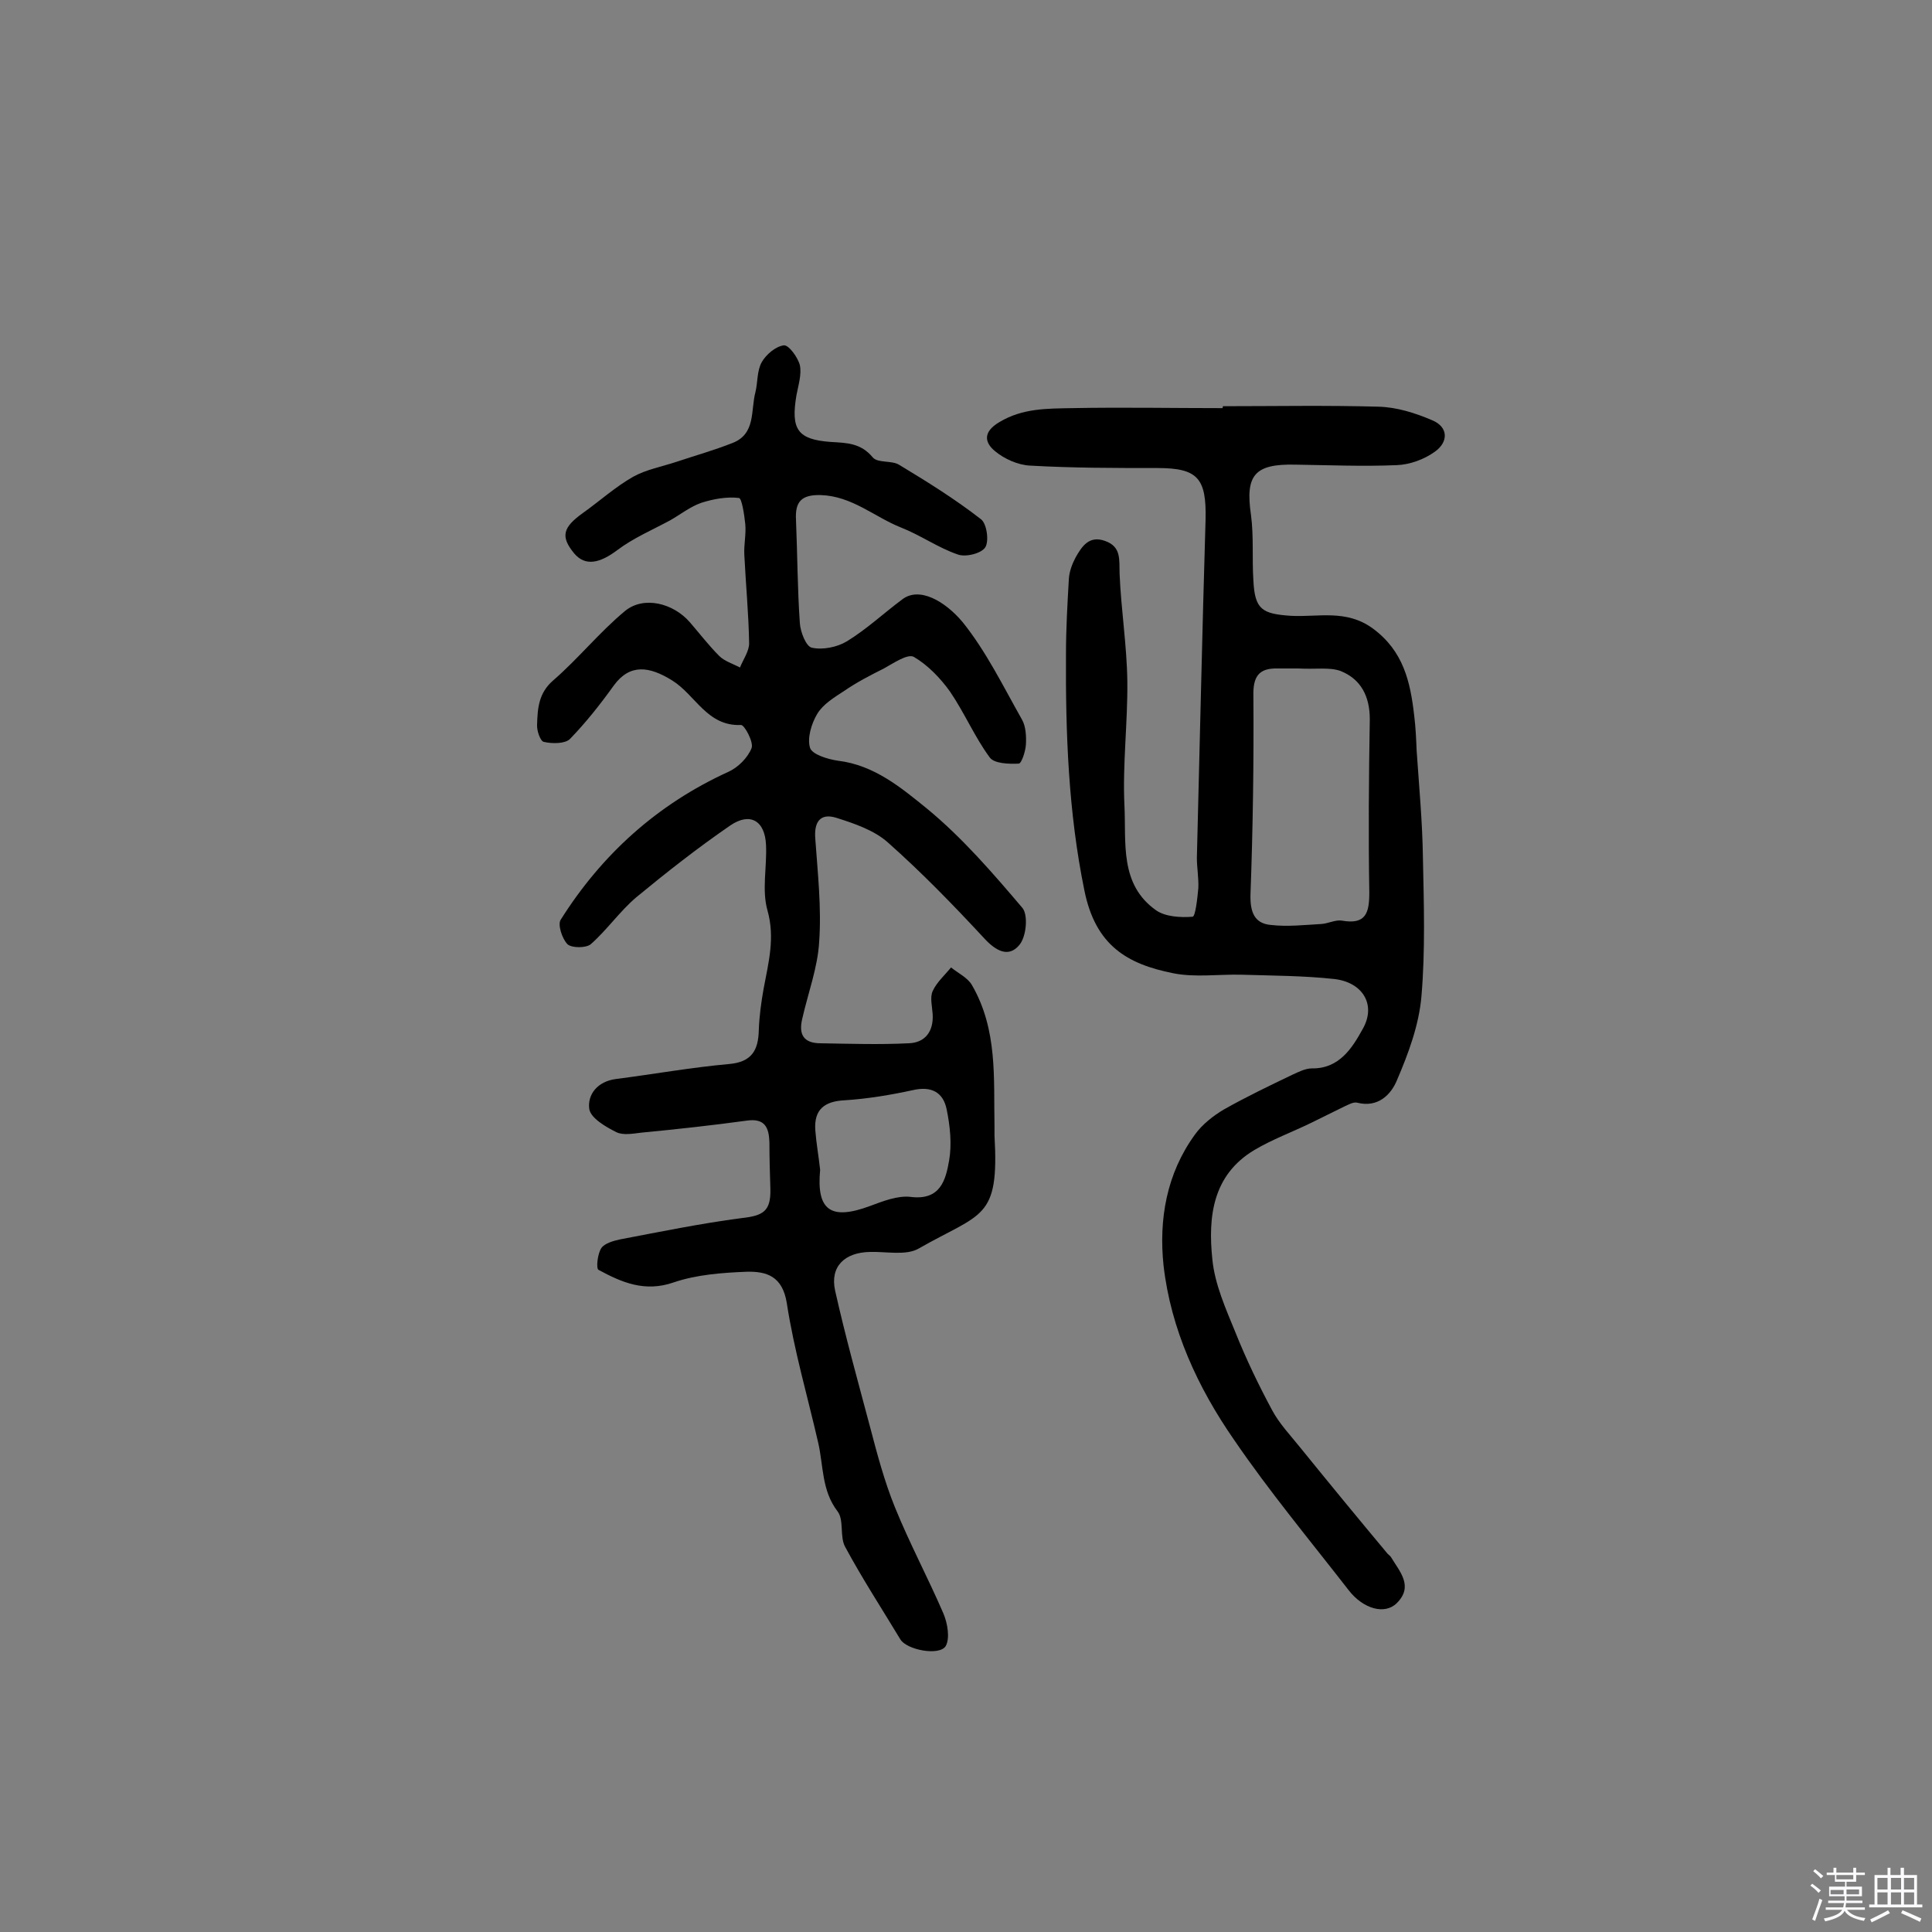
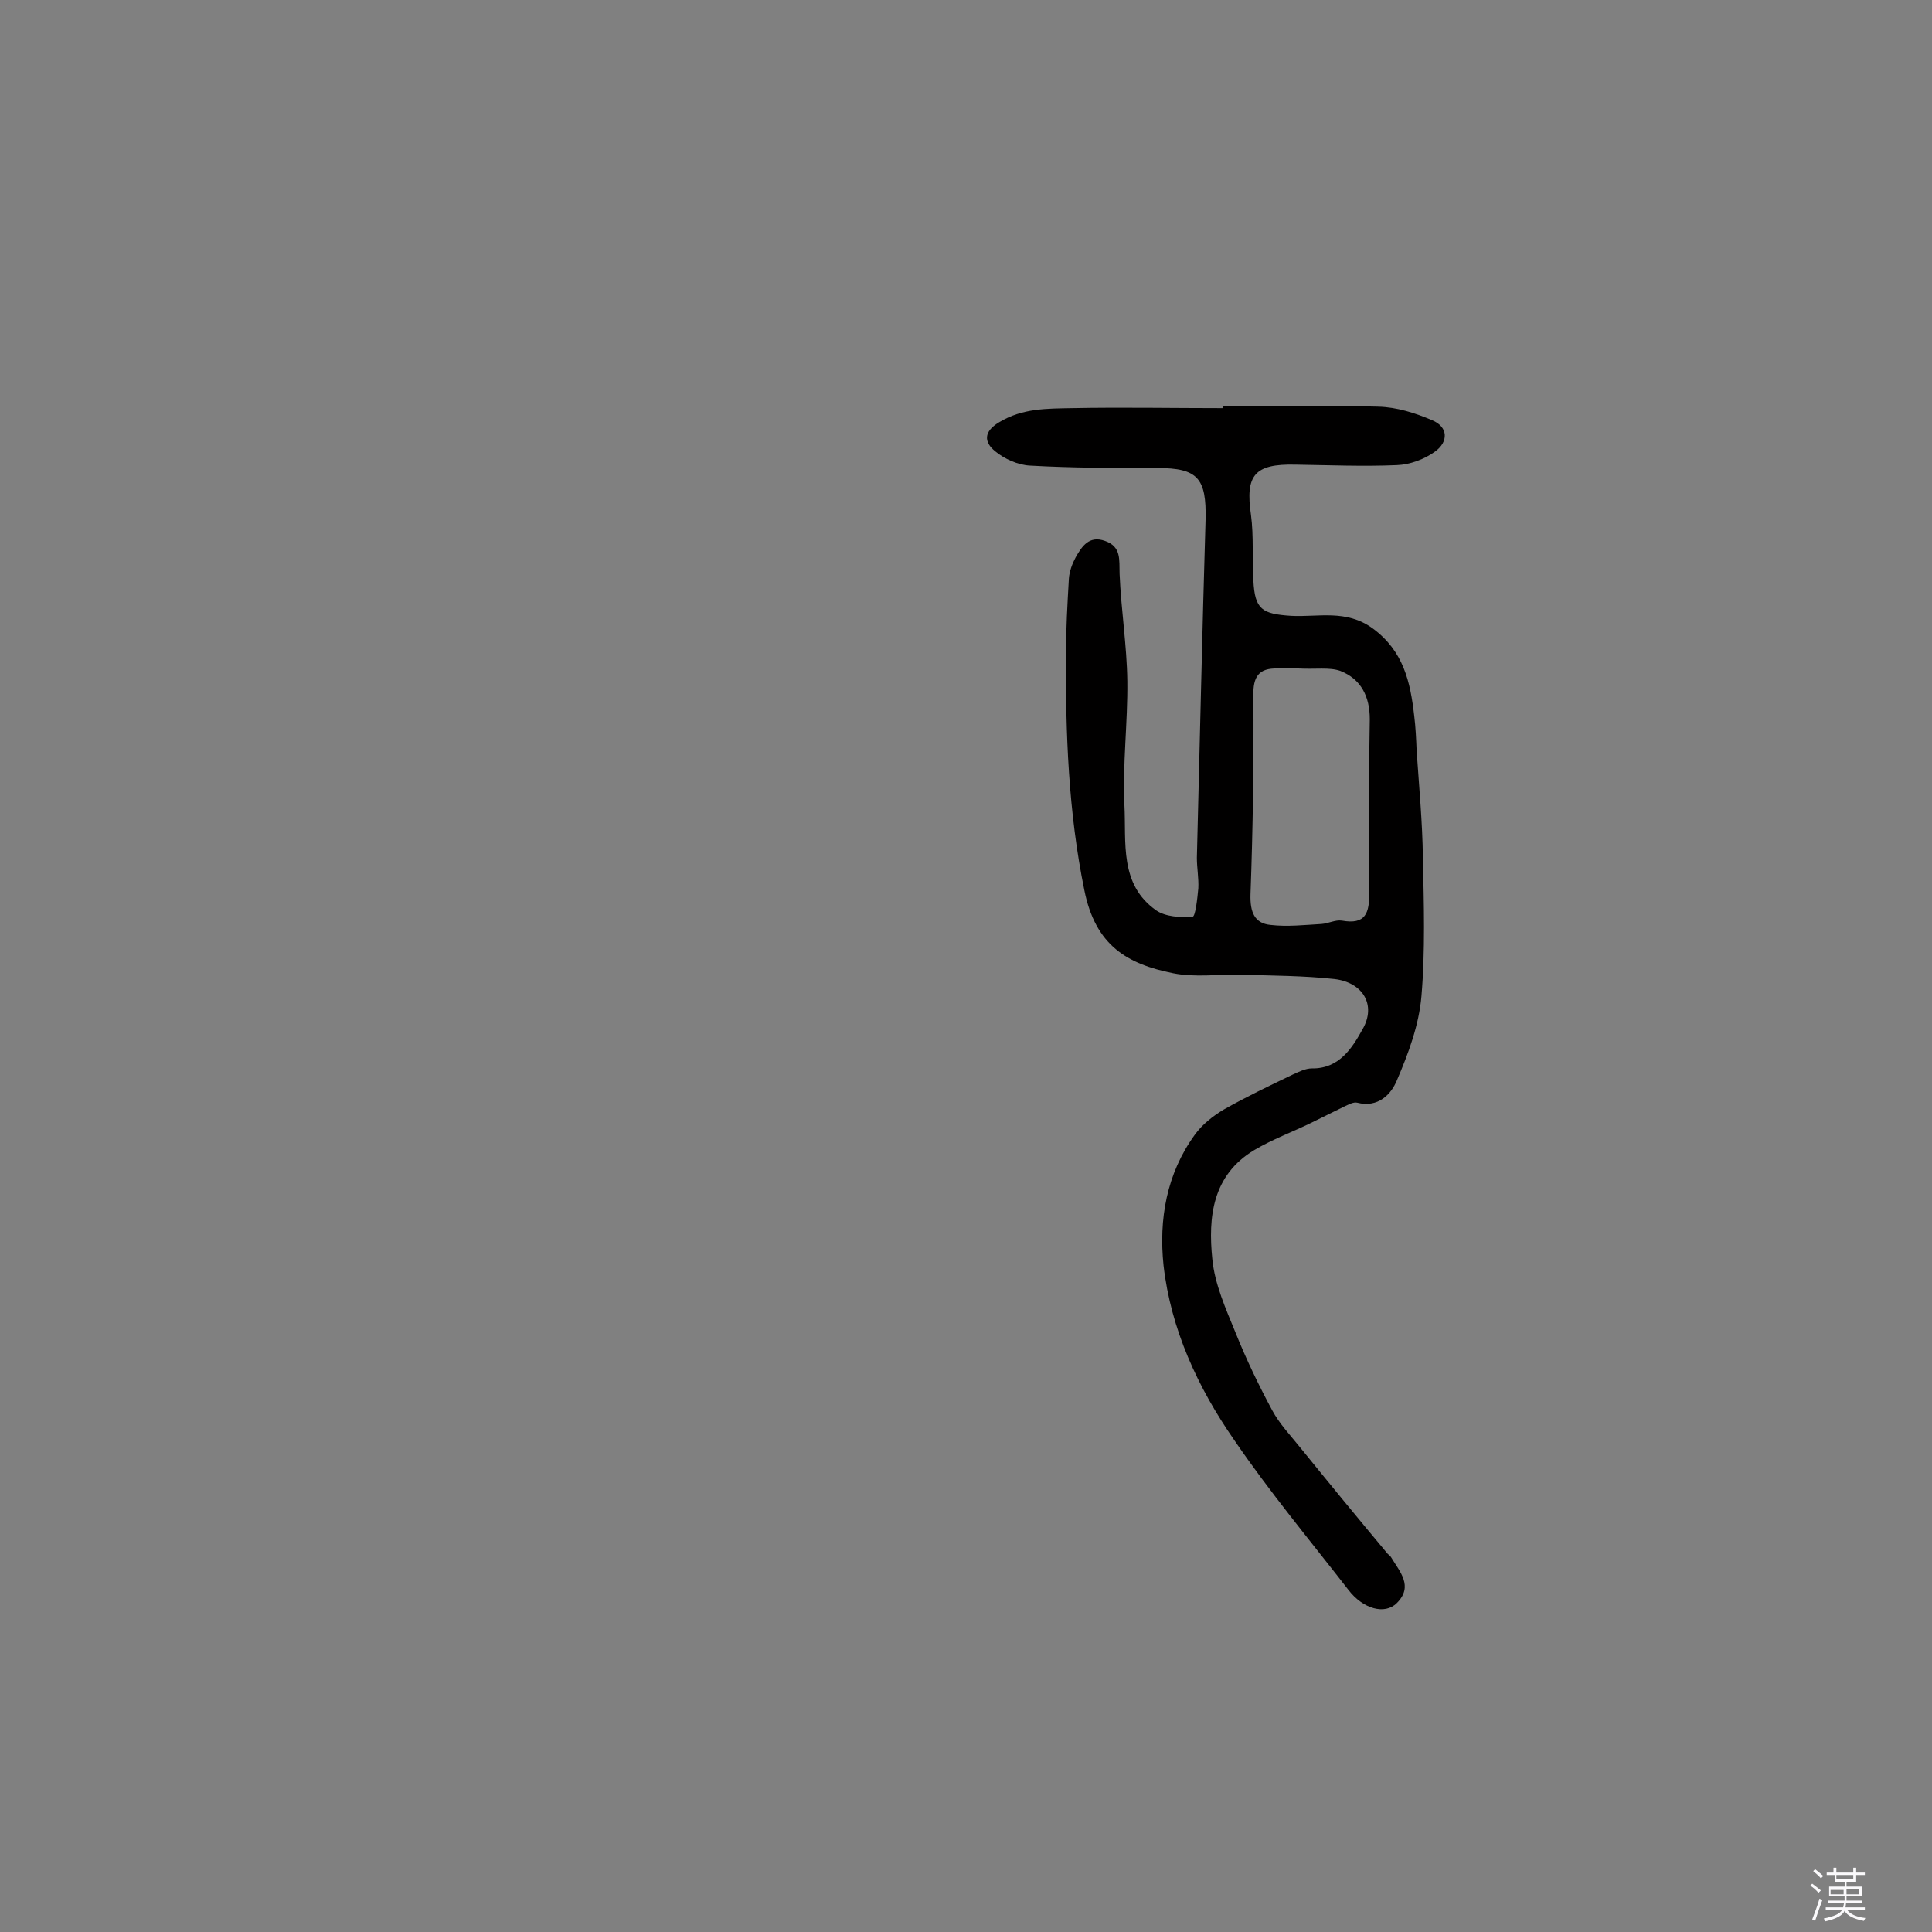
<svg xmlns="http://www.w3.org/2000/svg" enable-background="new 0 0 400 400" viewBox="0 0 400 400">
  <rect x="0" y="0" width="400" height="400" fill="#808080" stroke="none" />
  <path d="m374.8 390.4.4-.4c.7.5 1.3 1 1.8 1.4l-.5.5c-.5-.6-1.1-1.1-1.7-1.5zm1 7.3-.6-.3c.5-1.4 1.1-2.8 1.5-4.3.2.1.4.2.6.3-.5 1.3-1 2.8-1.5 4.3zm-.4-10.3.4-.4c.4.3 1 .8 1.7 1.4l-.5.5c-.4-.5-1-1-1.6-1.5zm2.5.3h1.7v-1h.6v1h3.5v-1h.6v1h1.8v.5h-1.8v1.4h-2v1h3.2v2h-3.2v.9h3.3v.5h-3.4c0 .3-.1.6-.1.9h4v.5h-3.7c.7.9 1.9 1.5 3.8 1.7-.1.2-.2.4-.3.6-2.1-.4-3.5-1.1-4-2.1-.4 1-1.8 1.7-4 2.2-.1-.2-.2-.4-.3-.6 2.1-.4 3.4-1 3.8-1.8h-3.4v-.5h3.6c.1-.3.1-.6.2-.9h-3.3v-.5h3.4c0-.3 0-.6 0-.9h-3.2v-2h3.3v-1h-2.1v-1.4h-1.7v-.5zm1.1 3.5v1h2.7c0-.3 0-.4 0-.4 0-.1 0-.2 0-.2 0-.1 0-.2 0-.3h-2.7zm1.2-3v.9h3.5v-.9zm4.7 3h-2.6v.6.4h2.6z" fill="#fbfafc" />
-   <path d="m393.6 386.7h.6v1.5h2.7v6.1h1.1v.6h-11v-.6h1.1v-6.1h2.7v-1.5h.6v1.5h2.1v-1.5zm-2.7 8.8.4.6c-1.2.6-2.5 1.3-3.8 1.9-.1-.2-.2-.4-.3-.6 1.2-.6 2.5-1.2 3.7-1.9zm-2.2-6.7v2.4h2.1v-2.4zm0 3v2.5h2.1v-2.5zm2.8-3v2.4h2.1v-2.4zm0 3v2.5h2.1v-2.5zm6 6.1c-1.4-.7-2.7-1.3-3.9-1.8l.3-.6c1.5.6 2.7 1.2 3.9 1.7zm-1.2-9.1h-2.1v2.4h2.1zm-2.1 3v2.5h2.1v-2.5z" fill="#fbfafc" />
  <g fill="#010000">
-     <path d="m205.9 233.1v2c1 17.5-2.6 15.9-15.7 23.4-2.6 1.5-6.7.6-10.1.7-5.2.1-8.3 3-7.2 8 2.1 9.4 4.7 18.7 7.2 28.1 1.5 5.7 3 11.4 5.2 16.8 3 7.4 6.8 14.5 10 21.9.9 2.1 1.4 5.2.5 6.8-1.3 2.1-8.1.8-9.4-1.4-3.8-6.3-7.9-12.6-11.4-19.1-1.2-2.1-.2-5.6-1.6-7.4-3.3-4.3-2.9-9.4-4-14.2-2.2-9.6-5-19.1-6.5-28.9-.9-5.6-4.2-6.6-8.3-6.5-5.1.2-10.4.6-15.1 2.2-6 2.1-10.8 0-15.6-2.6-.5-.3-.2-3.3.6-4.5.7-1 2.5-1.5 3.9-1.8 8.4-1.6 16.7-3.3 25.1-4.4 4.5-.5 6.1-1.4 6-6-.1-3.2-.2-6.4-.2-9.7-.1-3-.9-5-4.6-4.5-7.3 1-14.6 1.8-21.9 2.5-1.7.2-3.8.6-5.2-.1-2.2-1.1-5.3-2.9-5.6-4.8-.4-3 1.7-5.7 5.5-6.2 7.8-1 15.6-2.4 23.4-3.1 4.7-.4 6.1-2.8 6.2-7 .1-2.9.5-5.8 1-8.6 1-5.4 2.4-10.5.8-16.2-1.2-4.2-.1-9-.3-13.5-.2-5.1-3.3-6.9-7.4-4.1-6.7 4.6-13.2 9.7-19.5 14.9-3.4 2.9-6 6.7-9.4 9.7-1 .8-3.9.8-4.8 0-1.1-1.1-2.1-4.1-1.4-5.1 8.5-13.5 20-23.9 34.7-30.6 2-.9 4-2.9 4.8-4.9.5-1.2-1.5-4.9-2.2-4.8-7 .3-9.4-6.2-14.2-9.2s-8.8-3.5-12.1 1c-2.8 3.9-5.8 7.7-9.1 11.1-1 1-3.7 1-5.4.6-.7-.1-1.5-2.3-1.4-3.6.1-3.3.3-6.5 3.3-9.1 5.2-4.5 9.6-10 14.9-14.4 3.9-3.2 10-1.6 13.4 2.3 2 2.3 3.9 4.8 6.1 7 1.1 1.1 2.8 1.6 4.3 2.4.7-1.7 1.9-3.4 1.9-5-.1-6.1-.7-12.3-1-18.4-.1-2.1.4-4.2.2-6.3-.2-1.9-.7-5.3-1.3-5.4-2.5-.3-5.3.2-7.8 1-2.3.8-4.3 2.4-6.4 3.6-3.7 2-7.7 3.7-11 6.2-3.6 2.7-6.6 3.4-8.9.7-2.9-3.5-2.4-5.4 1.8-8.4 3.5-2.5 6.7-5.4 10.4-7.5 2.7-1.5 6-2.1 9-3.1 3.9-1.3 7.8-2.4 11.6-3.9 4.8-1.9 3.7-6.7 4.7-10.5.5-2 .3-4.4 1.3-6.2.9-1.6 2.9-3.3 4.6-3.5 1-.1 2.9 2.5 3.3 4.1.4 1.9-.3 4.1-.7 6.2-1.2 7.1.2 9.2 7.1 9.7 3.3.2 6.2.2 8.7 3.2 1 1.2 3.9.6 5.4 1.5 5.8 3.5 11.6 7.1 17 11.3 1.2.9 1.7 4.5.9 5.8s-4.1 2.1-5.7 1.5c-4.1-1.4-7.7-4-11.8-5.6-5.5-2.2-10.1-6.5-16.6-6.7-4-.1-5.3 1.4-5.1 5.1.3 7.1.3 14.3.8 21.4.1 1.8 1.3 4.9 2.5 5.1 2.2.5 5.2-.1 7.2-1.3 4.1-2.5 7.6-5.8 11.5-8.7 3.5-2.7 8.8.3 12.5 4.7 4.9 6.1 8.4 13.3 12.3 20.2.8 1.4.9 3.5.8 5.2-.1 1.4-.9 3.9-1.5 3.9-2 .1-5.1 0-6-1.3-3.1-4.2-5.2-9.2-8.2-13.6-2-2.8-4.6-5.5-7.5-7.2-1.3-.7-4.2 1.3-6.2 2.4-2.8 1.4-5.7 2.9-8.3 4.7-2 1.3-4.3 2.7-5.5 4.7s-2.1 5-1.5 7c.4 1.4 3.7 2.4 5.8 2.7 7.5.9 13.1 5.6 18.4 9.9 7.3 6 13.6 13.3 19.8 20.6 1.2 1.5.8 6-.7 7.7-2.2 2.6-4.8 1.2-7.2-1.4-6.4-6.9-13-13.7-20-19.9-2.8-2.5-6.9-3.9-10.7-5.1-3.3-1-4.6.9-4.3 4.4.5 7.1 1.3 14.2.8 21.3-.3 5.3-2.3 10.6-3.5 15.9-.8 3.3.3 5.1 3.8 5.1 6.1.1 12.2.3 18.2 0 3.4-.1 5.2-2.4 5-6-.1-1.6-.6-3.5 0-4.8.8-1.8 2.5-3.3 3.8-4.9 1.5 1.2 3.4 2.1 4.3 3.6 5.4 9.3 4.5 19.4 4.7 29.2zm-36.1 9.1c-.8 8.4 2.2 10.5 10.3 7.5 2.7-1 5.7-2.2 8.4-1.9 6.2.8 7.3-3.5 8-7.5.6-3.4.2-7.2-.5-10.6-.7-3.5-3.1-4.9-7-4-4.6 1-9.4 1.8-14.1 2.1-4.2.2-6.4 1.9-6.1 6.2.2 2.7.7 5.4 1 8.2z" />
    <path d="m253.2 84.1c10.7 0 21.5-.2 32.2.1 3.8.1 7.6 1.3 11.1 2.8 3.4 1.4 3.4 4.5.6 6.5-2.2 1.6-5.2 2.7-7.9 2.8-7 .3-14 0-21-.1-8.5-.2-10.4 2.2-9.2 10.4.6 4.5.2 9 .5 13.6.3 6 1.8 6.9 7.8 7.3 5.6.3 11.4-1.4 16.9 2.6 6.4 4.7 7.8 11.1 8.6 18.1.3 2.4.4 4.8.5 7.2.5 7.4 1.2 14.8 1.3 22.2.2 9.6.5 19.2-.3 28.6-.5 6-2.7 11.9-5.1 17.5-1.2 2.9-3.9 5.7-8.2 4.6-.8-.2-1.8.4-2.7.8-2.3 1.1-4.6 2.3-6.9 3.4-3.9 1.9-8 3.4-11.7 5.6-8.7 5.2-9.6 13.9-8.7 22.6.5 5.2 2.8 10.3 4.8 15.2 2.2 5.5 4.8 10.9 7.6 16.1 1.5 2.8 3.8 5.2 5.8 7.7 6 7.4 12 14.7 18.1 22 .2.2.5.4.7.7 1.8 3 4.7 6 1.2 9.5-2.5 2.5-7 1.2-10-2.7-8-10.3-16.4-20.4-23.7-31.1-7.5-10.8-13.1-22.9-14.6-36.1-1-9.5.6-19 6.5-27.1 1.5-2.1 3.8-3.9 6-5.2 4.6-2.6 9.4-4.9 14.2-7.2 1.3-.6 2.7-1.3 4-1.3 5.7.1 8.4-4.3 10.5-8.1 2.9-5 .1-9.7-5.8-10.4-6.4-.7-12.9-.7-19.4-.9-4.7-.1-9.5.6-14-.3-9.5-1.9-16.1-5.7-18.4-17.2-3.3-16.1-3.9-32.5-3.8-48.9 0-5.2.3-10.4.6-15.6.1-1.5.7-3.1 1.4-4.4 1.3-2.3 2.8-4.6 6.1-3.4 3.4 1.2 2.9 3.9 3 6.8.3 7.4 1.5 14.8 1.6 22.2.1 8.6-1 17.2-.6 25.7.4 7.7-1.1 16.4 6.6 21.8 1.9 1.3 5 1.5 7.5 1.3.6 0 1-3.8 1.2-5.9.1-2.1-.3-4.2-.3-6.3.6-23.3 1.1-46.7 1.8-70 .2-8.6-1.6-10.7-10-10.7-8.8 0-17.5 0-26.3-.5-2.5-.1-5.4-1.4-7.3-3-2.2-1.8-2.5-4 .9-6 4.8-2.9 9.9-2.8 15-2.9 10.4-.2 20.8 0 31.2 0 .1-.3.1-.3.1-.4zm15.6 54.3c-.7 0-2.5 0-4.3 0-3.9-.1-5.1 1.7-5 5.7.1 13.7-.1 27.4-.6 41.1-.1 3.6.8 6 4.2 6.3 3.4.4 7 0 10.5-.2 1.4-.1 2.9-.9 4.2-.7 5 .9 5.7-1.6 5.7-5.8-.2-12-.1-23.9.1-35.9 0-4.7-1.8-8.3-6.1-10-2.3-.8-5.1-.3-8.7-.5z" />
  </g>
</svg>